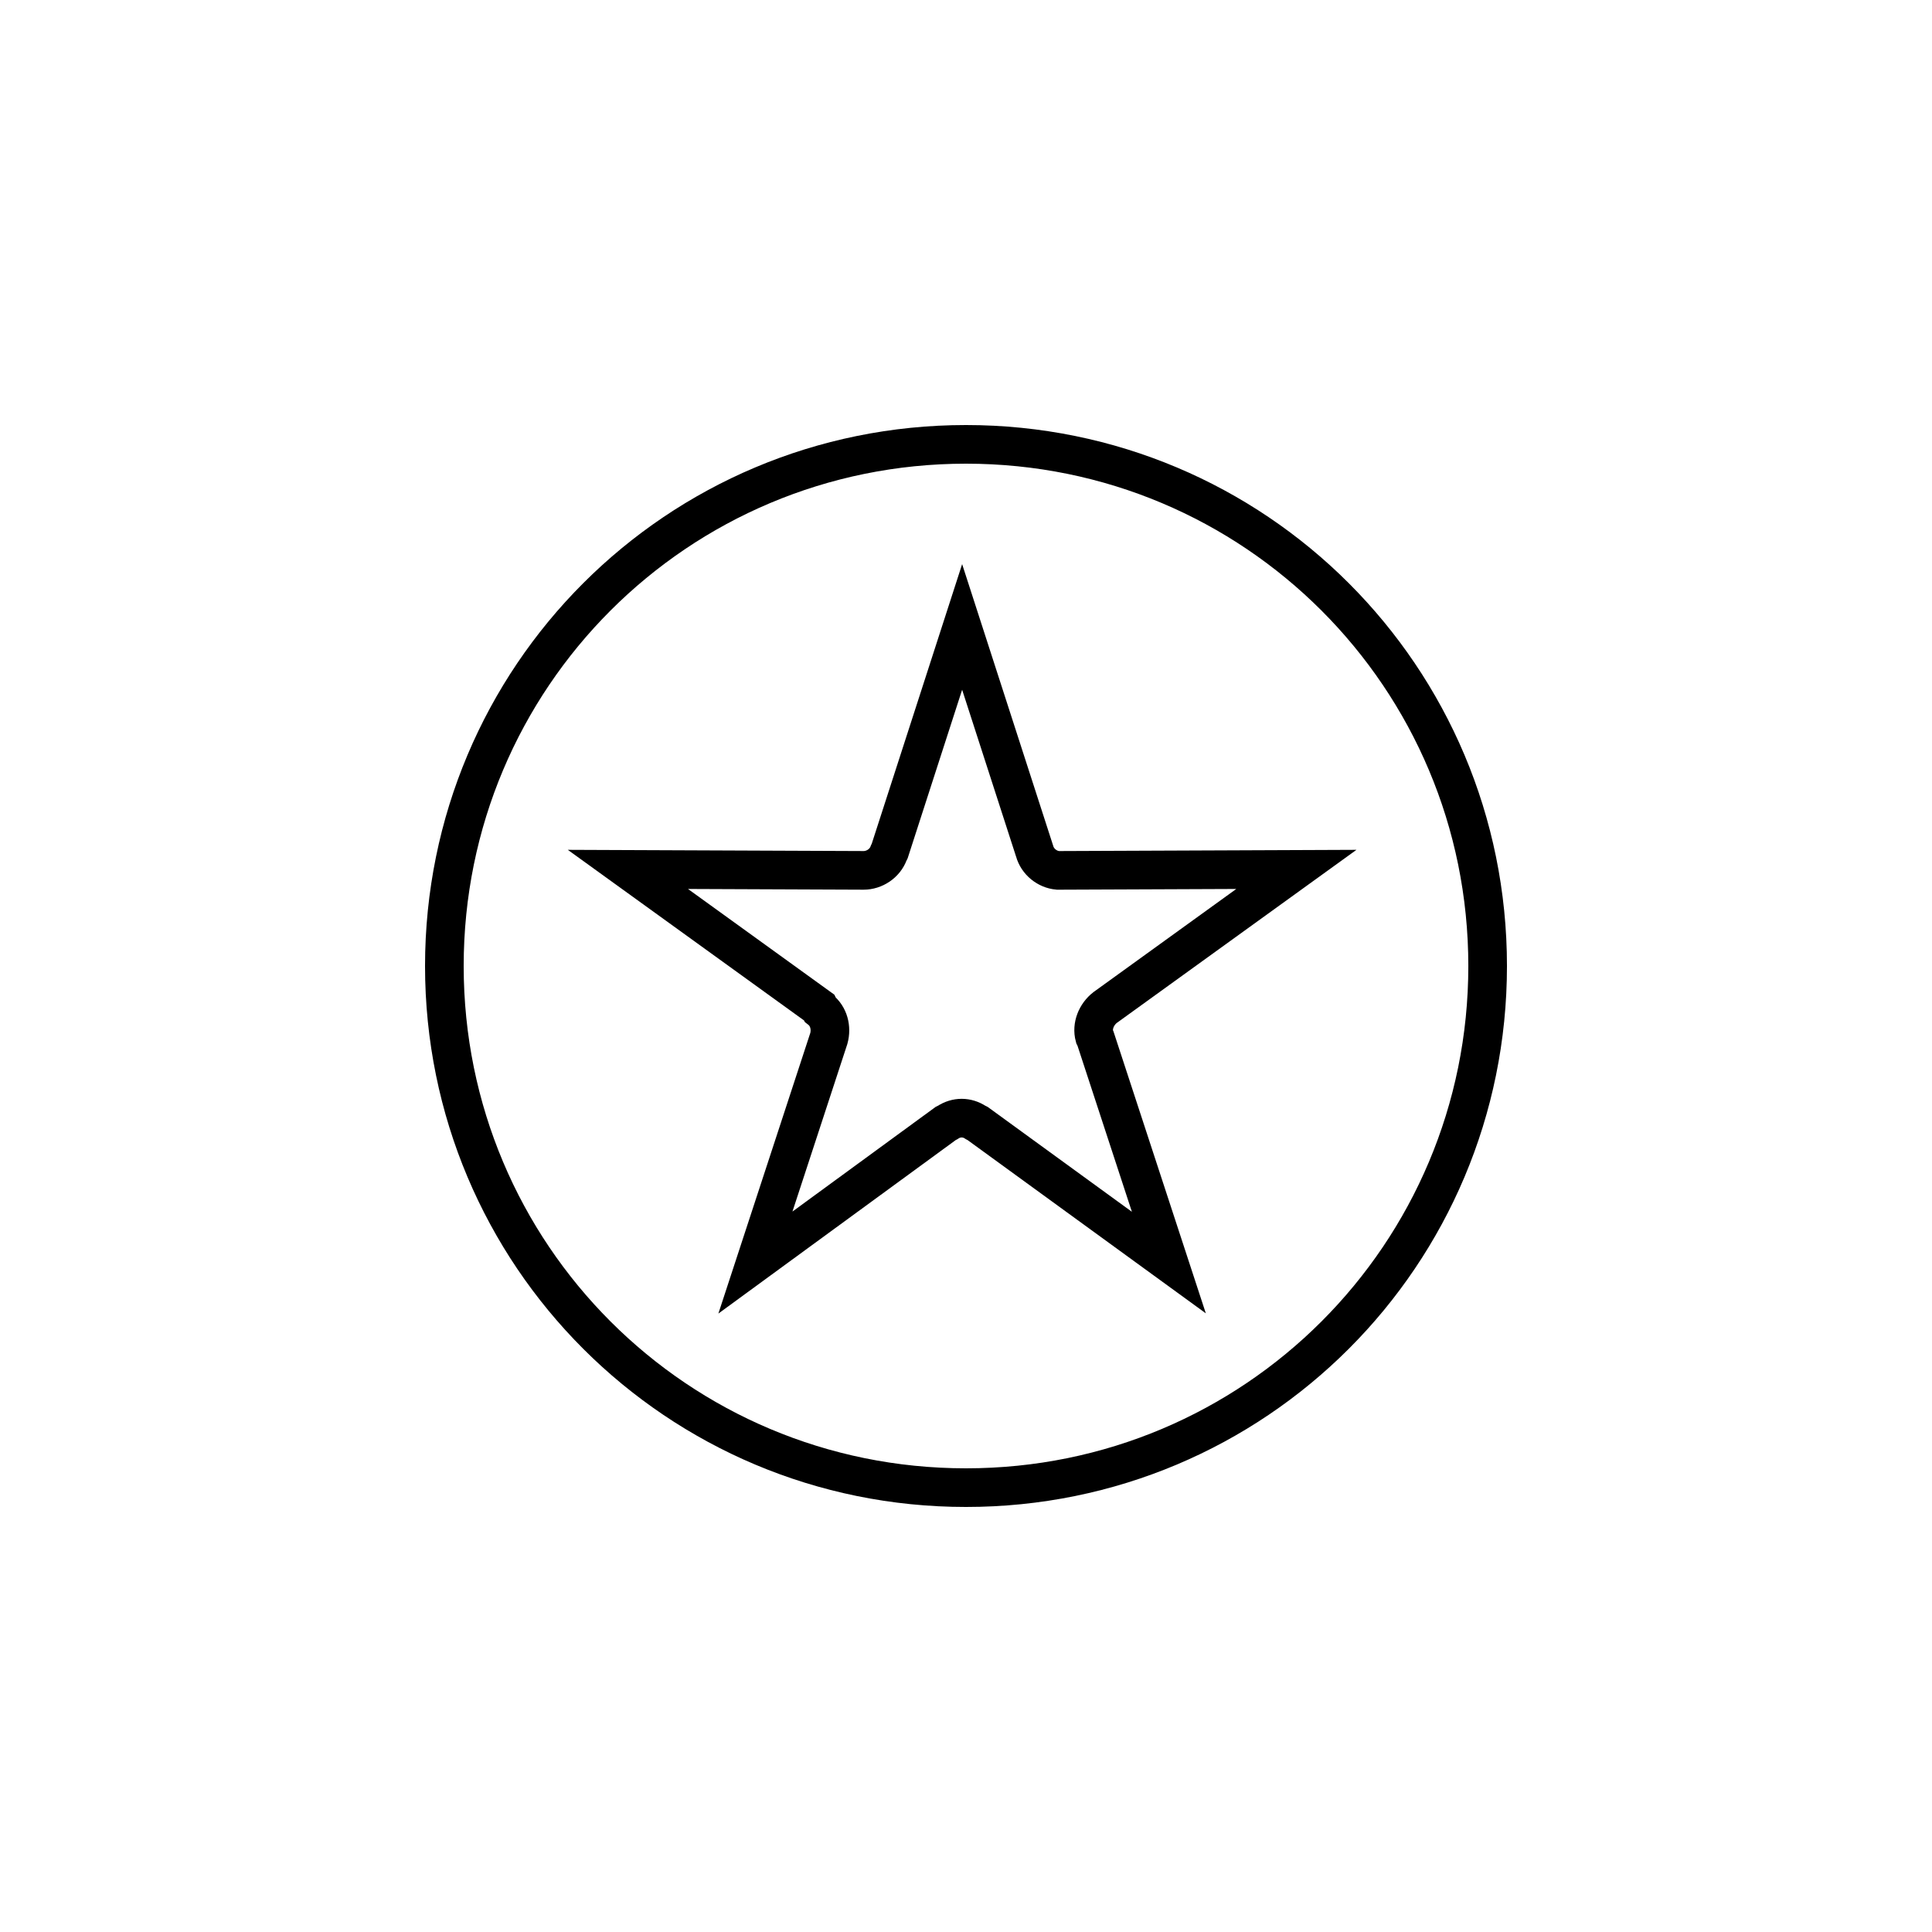
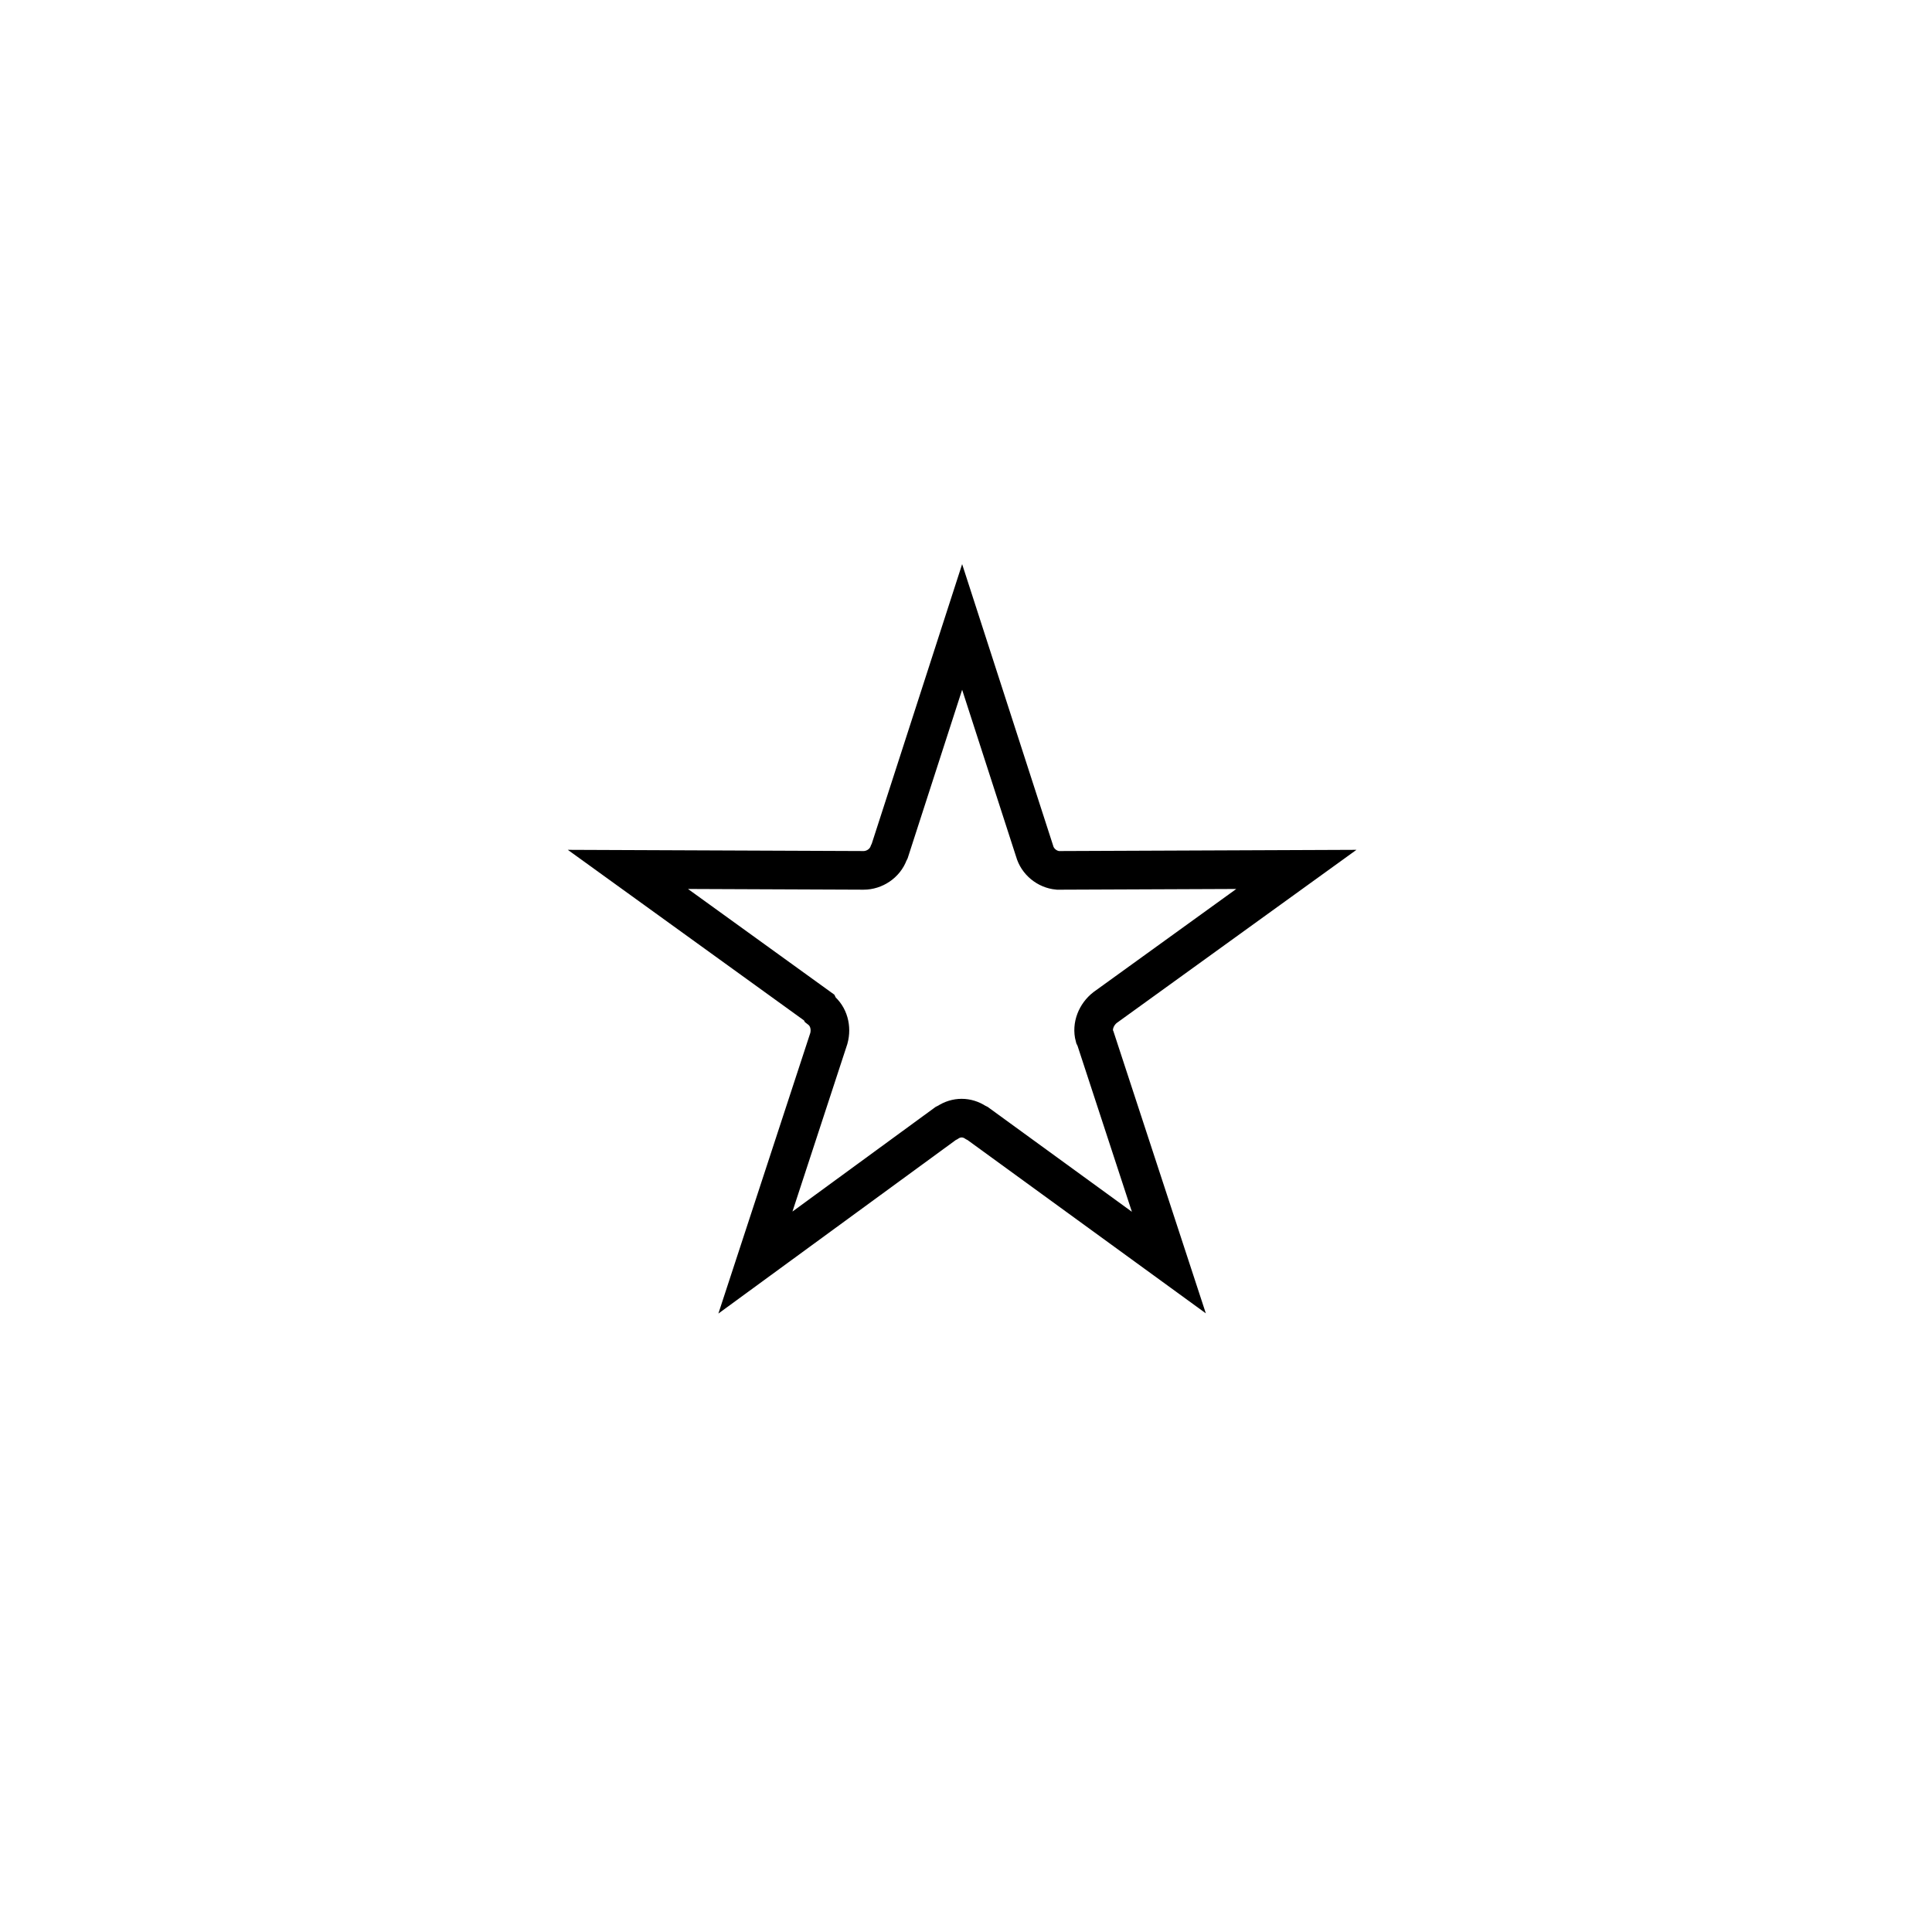
<svg xmlns="http://www.w3.org/2000/svg" version="1.2" viewBox="0 0 200 200" width="200" height="200">
  <title>hp-black-satisfaction</title>
  <style>
		.s0 { fill: none;stroke: #000000;stroke-width: 4 } 
	</style>
-   <path fill-rule="evenodd" class="s0" d="m100 154c-29.9 0-54-24.1-54-54 0-29.9 24.1-54 54-54 29.9 0 54 24.1 54 54 0 29.9-24.1 54-54 54z" />
  <path class="s0" d="m107.1 88.1c0.3 1.1 1.3 1.9 2.4 2h0.3l24.4-0.1-19.8 14.3c-0.9 0.7-1.4 1.9-1.1 3l0.1 0.2 7.6 23.2-19.8-14.4-0.2-0.1c-0.9-0.6-2-0.6-2.9 0l-0.2 0.1-19.7 14.4 7.6-23.2c0.3-1.1 0-2.3-0.9-3l-0.1-0.2-19.8-14.3 24.4 0.1c1.1 0 2.2-0.7 2.6-1.8l0.1-0.2 7.5-23.2z" />
</svg>